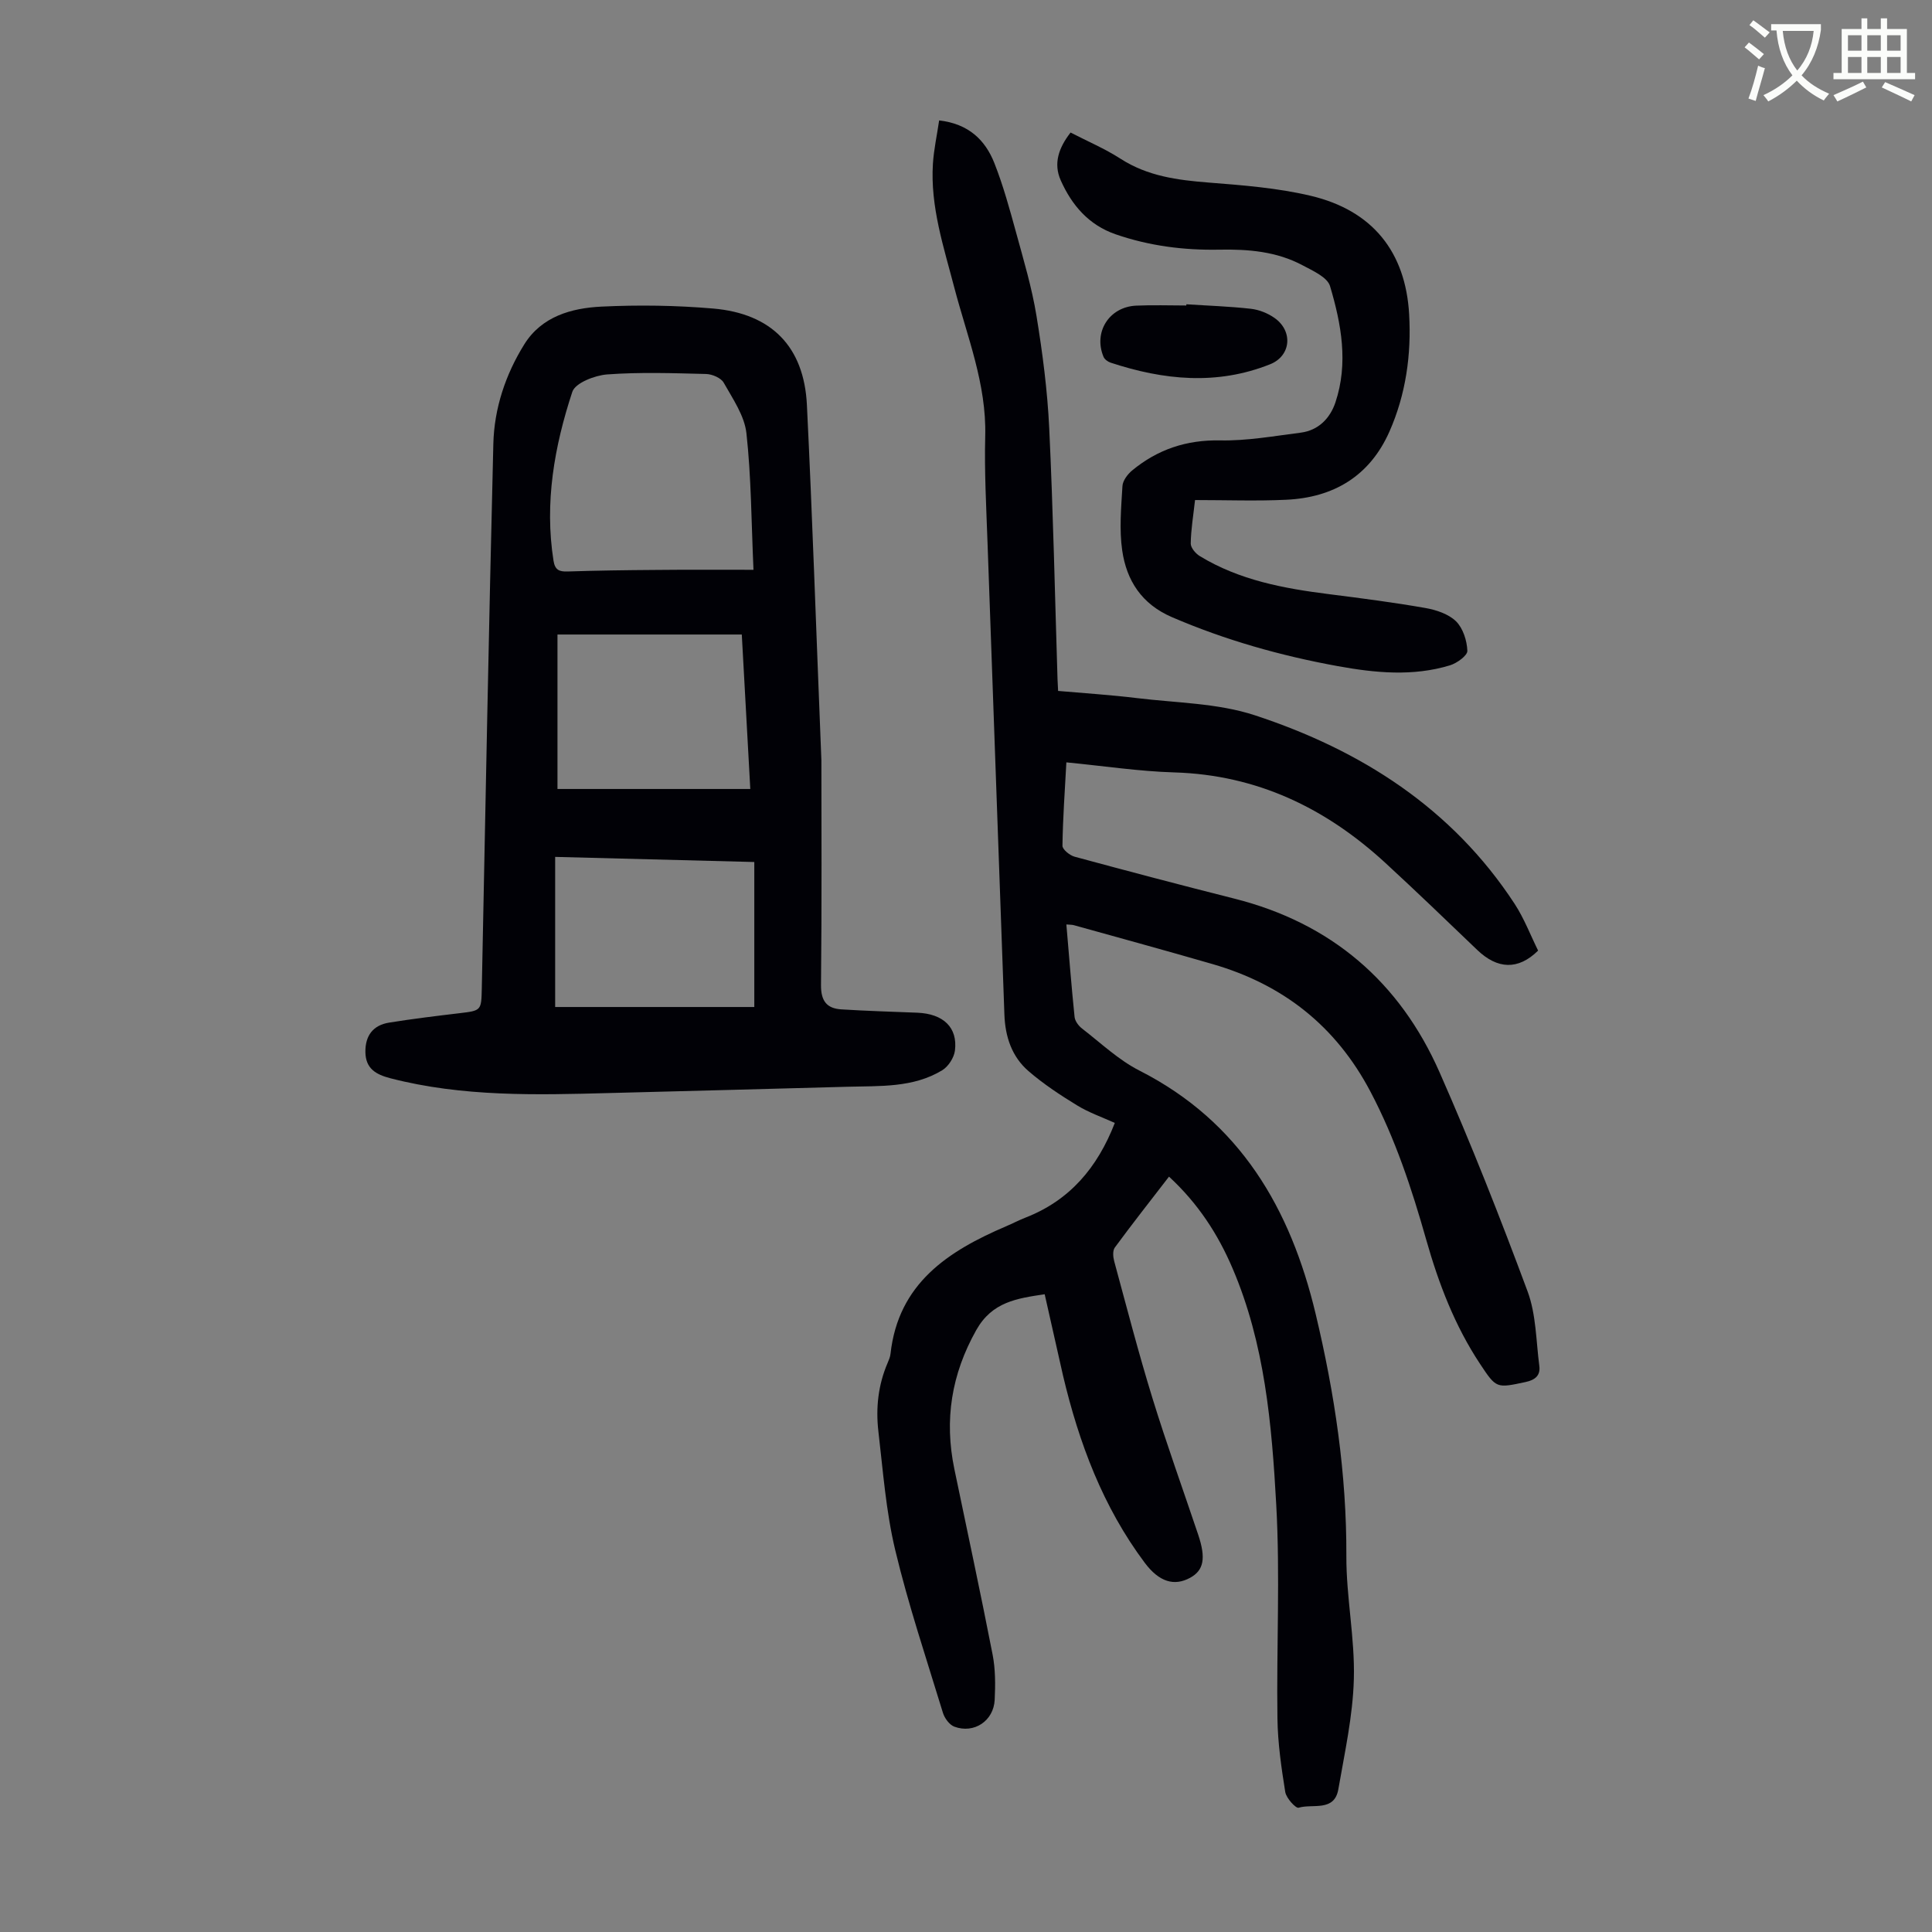
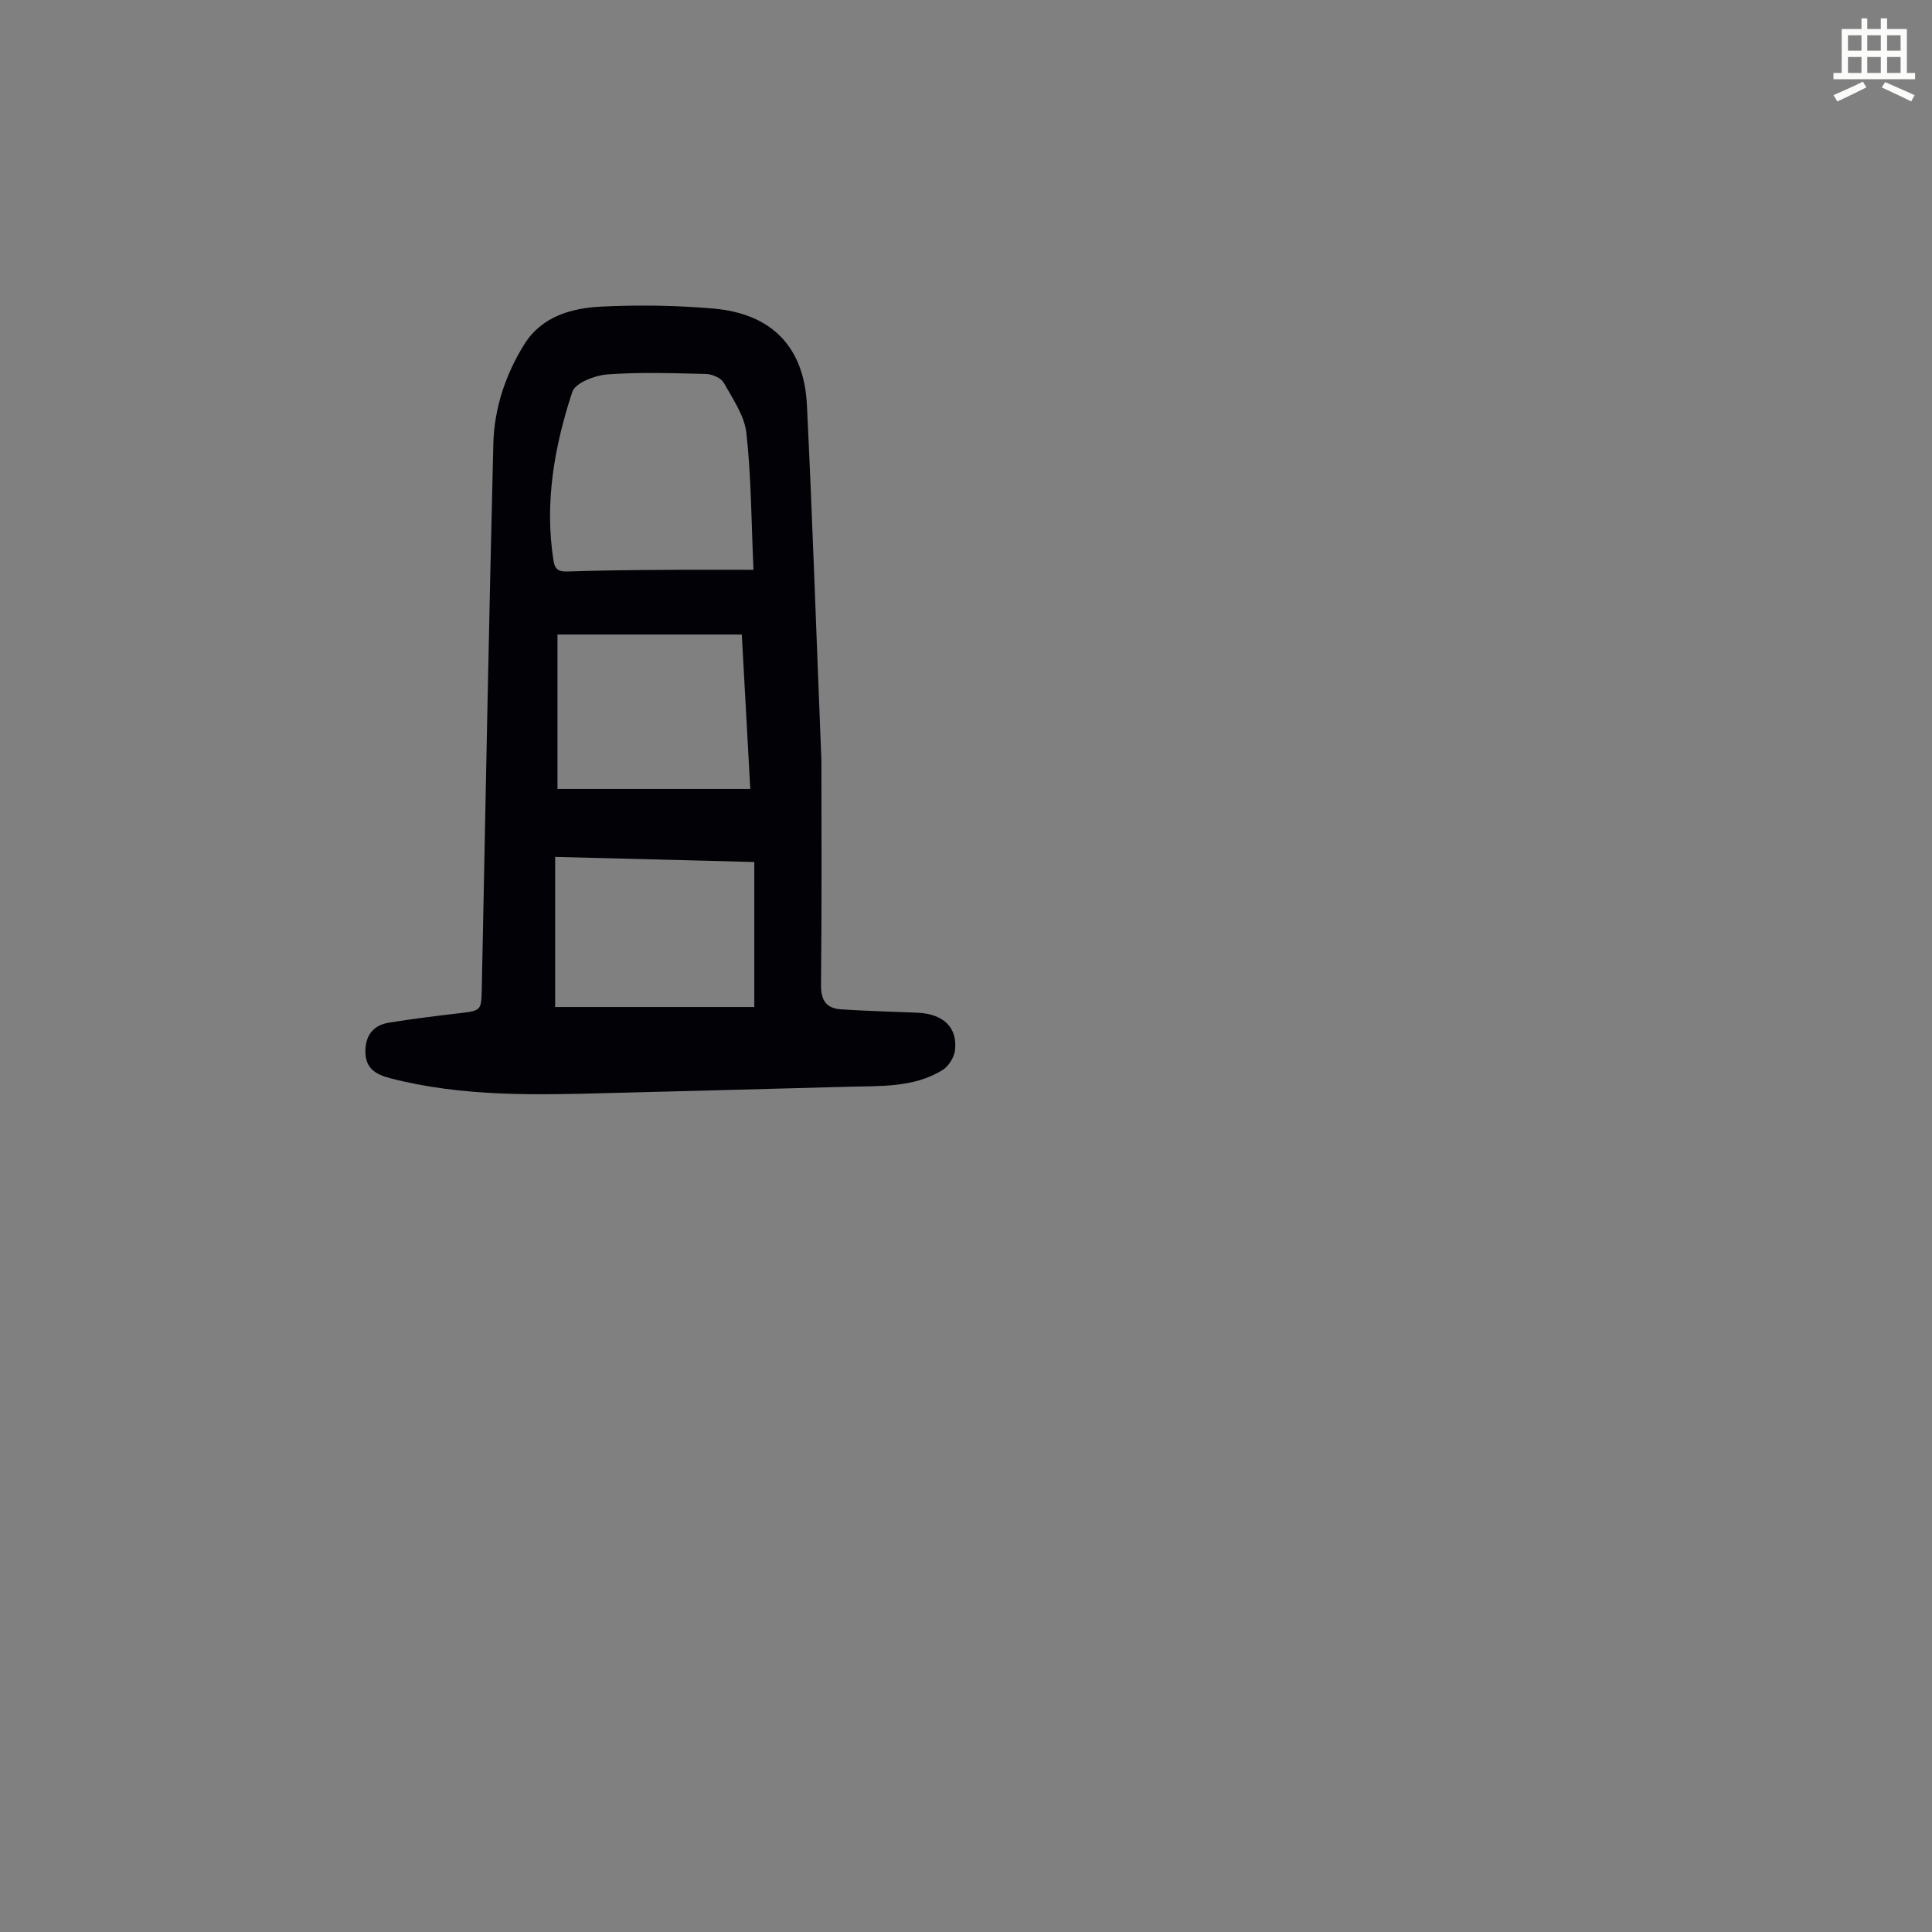
<svg xmlns="http://www.w3.org/2000/svg" enable-background="new 0 0 400 400" viewBox="0 0 400 400">
  <rect x="0" y="0" width="400" height="400" fill="#808080" stroke="none" />
-   <path d="m362.1 8.8c1.1.8 2.1 1.6 3.1 2.4l-1 1.1c-1.3-1.1-2.3-2-3-2.5zm1.9 4.8c.5.2.9.4 1.4.5-.6 2.3-1.3 4.5-1.9 6.8l-1.5-.5c.8-2.1 1.4-4.3 2-6.8zm-1-9.4c1.3.9 2.4 1.8 3.4 2.5l-1 1.1c-1.4-1.2-2.4-2.1-3.2-2.6zm3.7 2.2v-1.4h10.3v1.2c-.5 3.6-1.8 6.8-4 9.4 1.5 1.6 3.4 2.8 5.7 3.8-.3.4-.7.8-1.1 1.4-2.3-1.1-4.1-2.5-5.6-4.1-1.6 1.6-3.6 3.1-5.9 4.3-.3-.5-.7-.9-1-1.3 2.4-1.1 4.4-2.5 6-4.1-1.9-2.5-3-5.6-3.3-9.3h-1.1zm8.8 0h-6.4c.3 3.3 1.3 6 3 8.2 2-2.3 3.1-5.1 3.4-8.2z" fill="#fbfcfa" />
  <path d="m385.3 3.8h1.3v2.2h2.8v-2.2h1.3v2.2h4.1v9.1h1.7v1.3h-16.9v-1.3h1.7v-9.1h4.1v-2.2zm.4 13.1.7 1.2c-1.8.9-3.8 1.9-6 2.9-.2-.4-.5-.8-.8-1.3 2.3-1 4.3-1.9 6.1-2.8zm-3.1-6.4h2.8v-3.2h-2.8zm0 4.6h2.8v-3.3h-2.8zm4-4.6h2.8v-3.2h-2.8zm0 4.6h2.8v-3.3h-2.8zm3.7 1.9c2.1.9 4.1 1.8 6.1 2.7l-.7 1.3c-2.2-1.1-4.2-2-6.1-2.9zm3.2-9.7h-2.8v3.2h2.8zm-2.8 7.8h2.8v-3.3h-2.8z" fill="#fbfcfa" />
  <g fill="#010106">
-     <path d="m216.29 267.96c-5.76.86-10.88 1.58-14.16 7.41-5.16 9.17-6.65 18.62-4.54 28.78 2.66 12.8 5.42 25.59 7.92 38.42.59 3.03.58 6.24.43 9.35-.21 4.38-4.27 7.08-8.35 5.57-1.02-.38-2.03-1.75-2.37-2.88-3.42-11.2-7.16-22.34-9.88-33.71-1.91-8-2.52-16.34-3.48-24.55-.56-4.82-.05-9.6 1.9-14.14.26-.61.54-1.26.61-1.91 1.61-14.59 11.92-21.28 23.95-26.42 1.34-.57 2.63-1.25 3.98-1.78 9.16-3.56 14.91-10.34 18.51-19.61-2.63-1.19-5.37-2.14-7.79-3.62-3.5-2.14-6.98-4.43-10.08-7.11-3.45-2.98-4.83-7.12-4.99-11.7-1.15-32.54-2.35-65.08-3.49-97.63-.26-7.38-.67-14.78-.48-22.15.28-10.8-3.75-20.61-6.4-30.73-2.2-8.44-4.99-16.77-4.43-25.65.19-2.96.84-5.89 1.29-8.97 6.07.7 9.53 4.03 11.43 8.83 1.84 4.66 3.17 9.54 4.5 14.38 1.56 5.71 3.27 11.42 4.22 17.24 1.26 7.69 2.27 15.48 2.64 23.26.82 17.32 1.18 34.67 1.72 52 .02.66.07 1.32.12 2.41 5.47.48 10.89.82 16.28 1.48 8.19 1 16.74 1.03 24.45 3.56 21.95 7.21 40.83 19.22 53.78 39.03 1.99 3.05 3.31 6.54 4.87 9.69-4.13 4.08-8.43 3.87-12.61-.14-6.3-6.04-12.59-12.1-19.01-18.01-12.35-11.36-26.59-18.23-43.7-18.74-7.34-.22-14.66-1.34-22.35-2.08-.32 5.92-.73 11.59-.81 17.26-.01.77 1.5 1.99 2.51 2.27 11 2.98 22.03 5.89 33.08 8.68 20.04 5.05 34.22 17.23 42.47 35.92 6.58 14.91 12.56 30.11 18.24 45.4 1.78 4.79 1.75 10.26 2.43 15.43.26 1.97-.86 2.91-2.83 3.33-6.05 1.29-6.05 1.37-9.43-3.73-5.25-7.92-8.59-16.67-11.16-25.74-2.99-10.55-6.39-20.87-11.55-30.66-7.17-13.6-18.1-22.17-32.66-26.39-9.55-2.77-19.15-5.39-28.73-8.06-.4-.11-.84-.09-1.56-.15.56 6.5 1.05 12.83 1.7 19.15.09.86.83 1.85 1.56 2.41 3.89 3 7.56 6.51 11.88 8.7 20.86 10.61 31.28 28.58 36.48 50.41 3.93 16.48 6.42 33.11 6.35 50.14-.03 8.47 1.78 16.95 1.55 25.4-.2 7.64-1.9 15.25-3.21 22.83-.82 4.75-5.34 2.95-8.23 3.83-.58.17-2.55-1.98-2.76-3.24-.81-5.04-1.55-10.15-1.62-15.25-.21-14.76.57-29.56-.25-44.28-.92-16.61-2.36-33.3-9.05-48.92-3.02-7.06-7.11-13.39-13.15-18.97-3.84 4.98-7.61 9.77-11.22 14.68-.47.64-.37 1.93-.13 2.82 2.57 9.47 5.03 18.98 7.92 28.36 2.93 9.5 6.31 18.86 9.48 28.29 1.63 4.86 1.15 7.37-1.69 8.91-3.27 1.78-6.4.87-9.38-3.11-8.67-11.58-13.62-24.82-16.92-38.75-1.26-5.53-2.49-11.08-3.8-16.85z" />
    <path d="m170.06 157.42c0 12.49.1 29.5-.08 46.51-.03 3.31 1.19 4.86 4.21 5.05 5.24.33 10.49.48 15.73.69 5.38.22 8.39 3.05 7.79 7.84-.19 1.48-1.37 3.31-2.64 4.08-6.02 3.65-12.88 3.22-19.57 3.41-16.42.46-32.85.87-49.27 1.3-15.22.41-30.43.81-45.38-3.05-3.04-.79-5.15-2-5.2-5.44-.04-3.41 1.6-5.56 4.92-6.09 4.84-.78 9.71-1.37 14.58-1.95 4.5-.53 4.5-.56 4.6-5.1.76-37.59 1.46-75.19 2.39-112.77.18-7.35 2.52-14.36 6.41-20.61 3.59-5.77 9.75-7.51 15.98-7.81 7.69-.37 15.46-.26 23.13.4 12.09 1.04 18.8 7.91 19.4 19.93 1.13 23.01 1.89 46.05 3 73.61zm-14.06-39.45c-.45-10.03-.46-19.21-1.46-28.27-.4-3.63-2.82-7.12-4.7-10.46-.56-1-2.39-1.78-3.66-1.81-6.82-.17-13.67-.41-20.46.09-2.57.19-6.62 1.76-7.23 3.61-3.72 11.3-5.79 22.95-3.89 34.97.3 1.89 1.16 2.28 2.92 2.22 6.03-.2 12.07-.28 18.11-.32 6.47-.07 12.93-.03 20.37-.03zm-41.06 90.52h41.23c0-10.31 0-20 0-30.02-13.7-.35-27.25-.7-41.23-1.06zm.48-77.12v31.98h39.92c-.6-10.95-1.18-21.38-1.76-31.98-12.88 0-25.46 0-38.16 0z" />
-     <path d="m247.42 103.53c-.36 3.25-.85 6.12-.89 9-.01.87 1 2.08 1.87 2.6 8.22 5.01 17.43 6.71 26.8 7.89 6.65.84 13.31 1.7 19.91 2.86 2.24.39 4.79 1.24 6.34 2.75 1.45 1.43 2.27 4 2.35 6.11.04.98-2.16 2.57-3.6 3.01-7.7 2.34-15.5 1.57-23.26.16-11.8-2.15-23.26-5.38-34.31-10.14-6.26-2.7-9.39-7.57-10.29-13.81-.63-4.36-.21-8.89.05-13.32.06-1.12 1.06-2.45 2-3.23 5.27-4.36 11.25-6.37 18.25-6.23 5.54.11 11.11-.9 16.64-1.6 3.7-.47 6.11-2.99 7.21-6.28 2.7-8.09 1.22-16.22-1.12-24.06-.55-1.85-3.56-3.18-5.68-4.31-5.38-2.88-11.28-3.36-17.27-3.24-7.32.14-14.48-.78-21.44-3.18-5.59-1.93-9.08-6.04-11.37-11.18-1.55-3.48-.42-6.73 2.04-9.89 3.5 1.81 7.11 3.34 10.35 5.43 5.59 3.6 11.74 4.41 18.15 4.92 7.11.56 14.32 1.11 21.23 2.75 12.74 3.02 19.64 11.56 20.37 24.56.47 8.33-.68 16.56-4.09 24.27-4.08 9.2-11.55 13.65-21.38 14.1-6.14.29-12.31.06-18.86.06z" />
-     <path d="m245.63 63c4.45.29 8.92.43 13.34.93 1.7.19 3.51.91 4.91 1.9 3.88 2.73 3.41 7.85-.9 9.58-11.03 4.41-22.07 3.29-33.05-.33-.56-.19-1.23-.67-1.45-1.19-2.15-5.11 1.15-10.35 6.74-10.61 3.46-.16 6.92-.03 10.39-.03.01-.08.02-.17.02-.25z" />
  </g>
</svg>